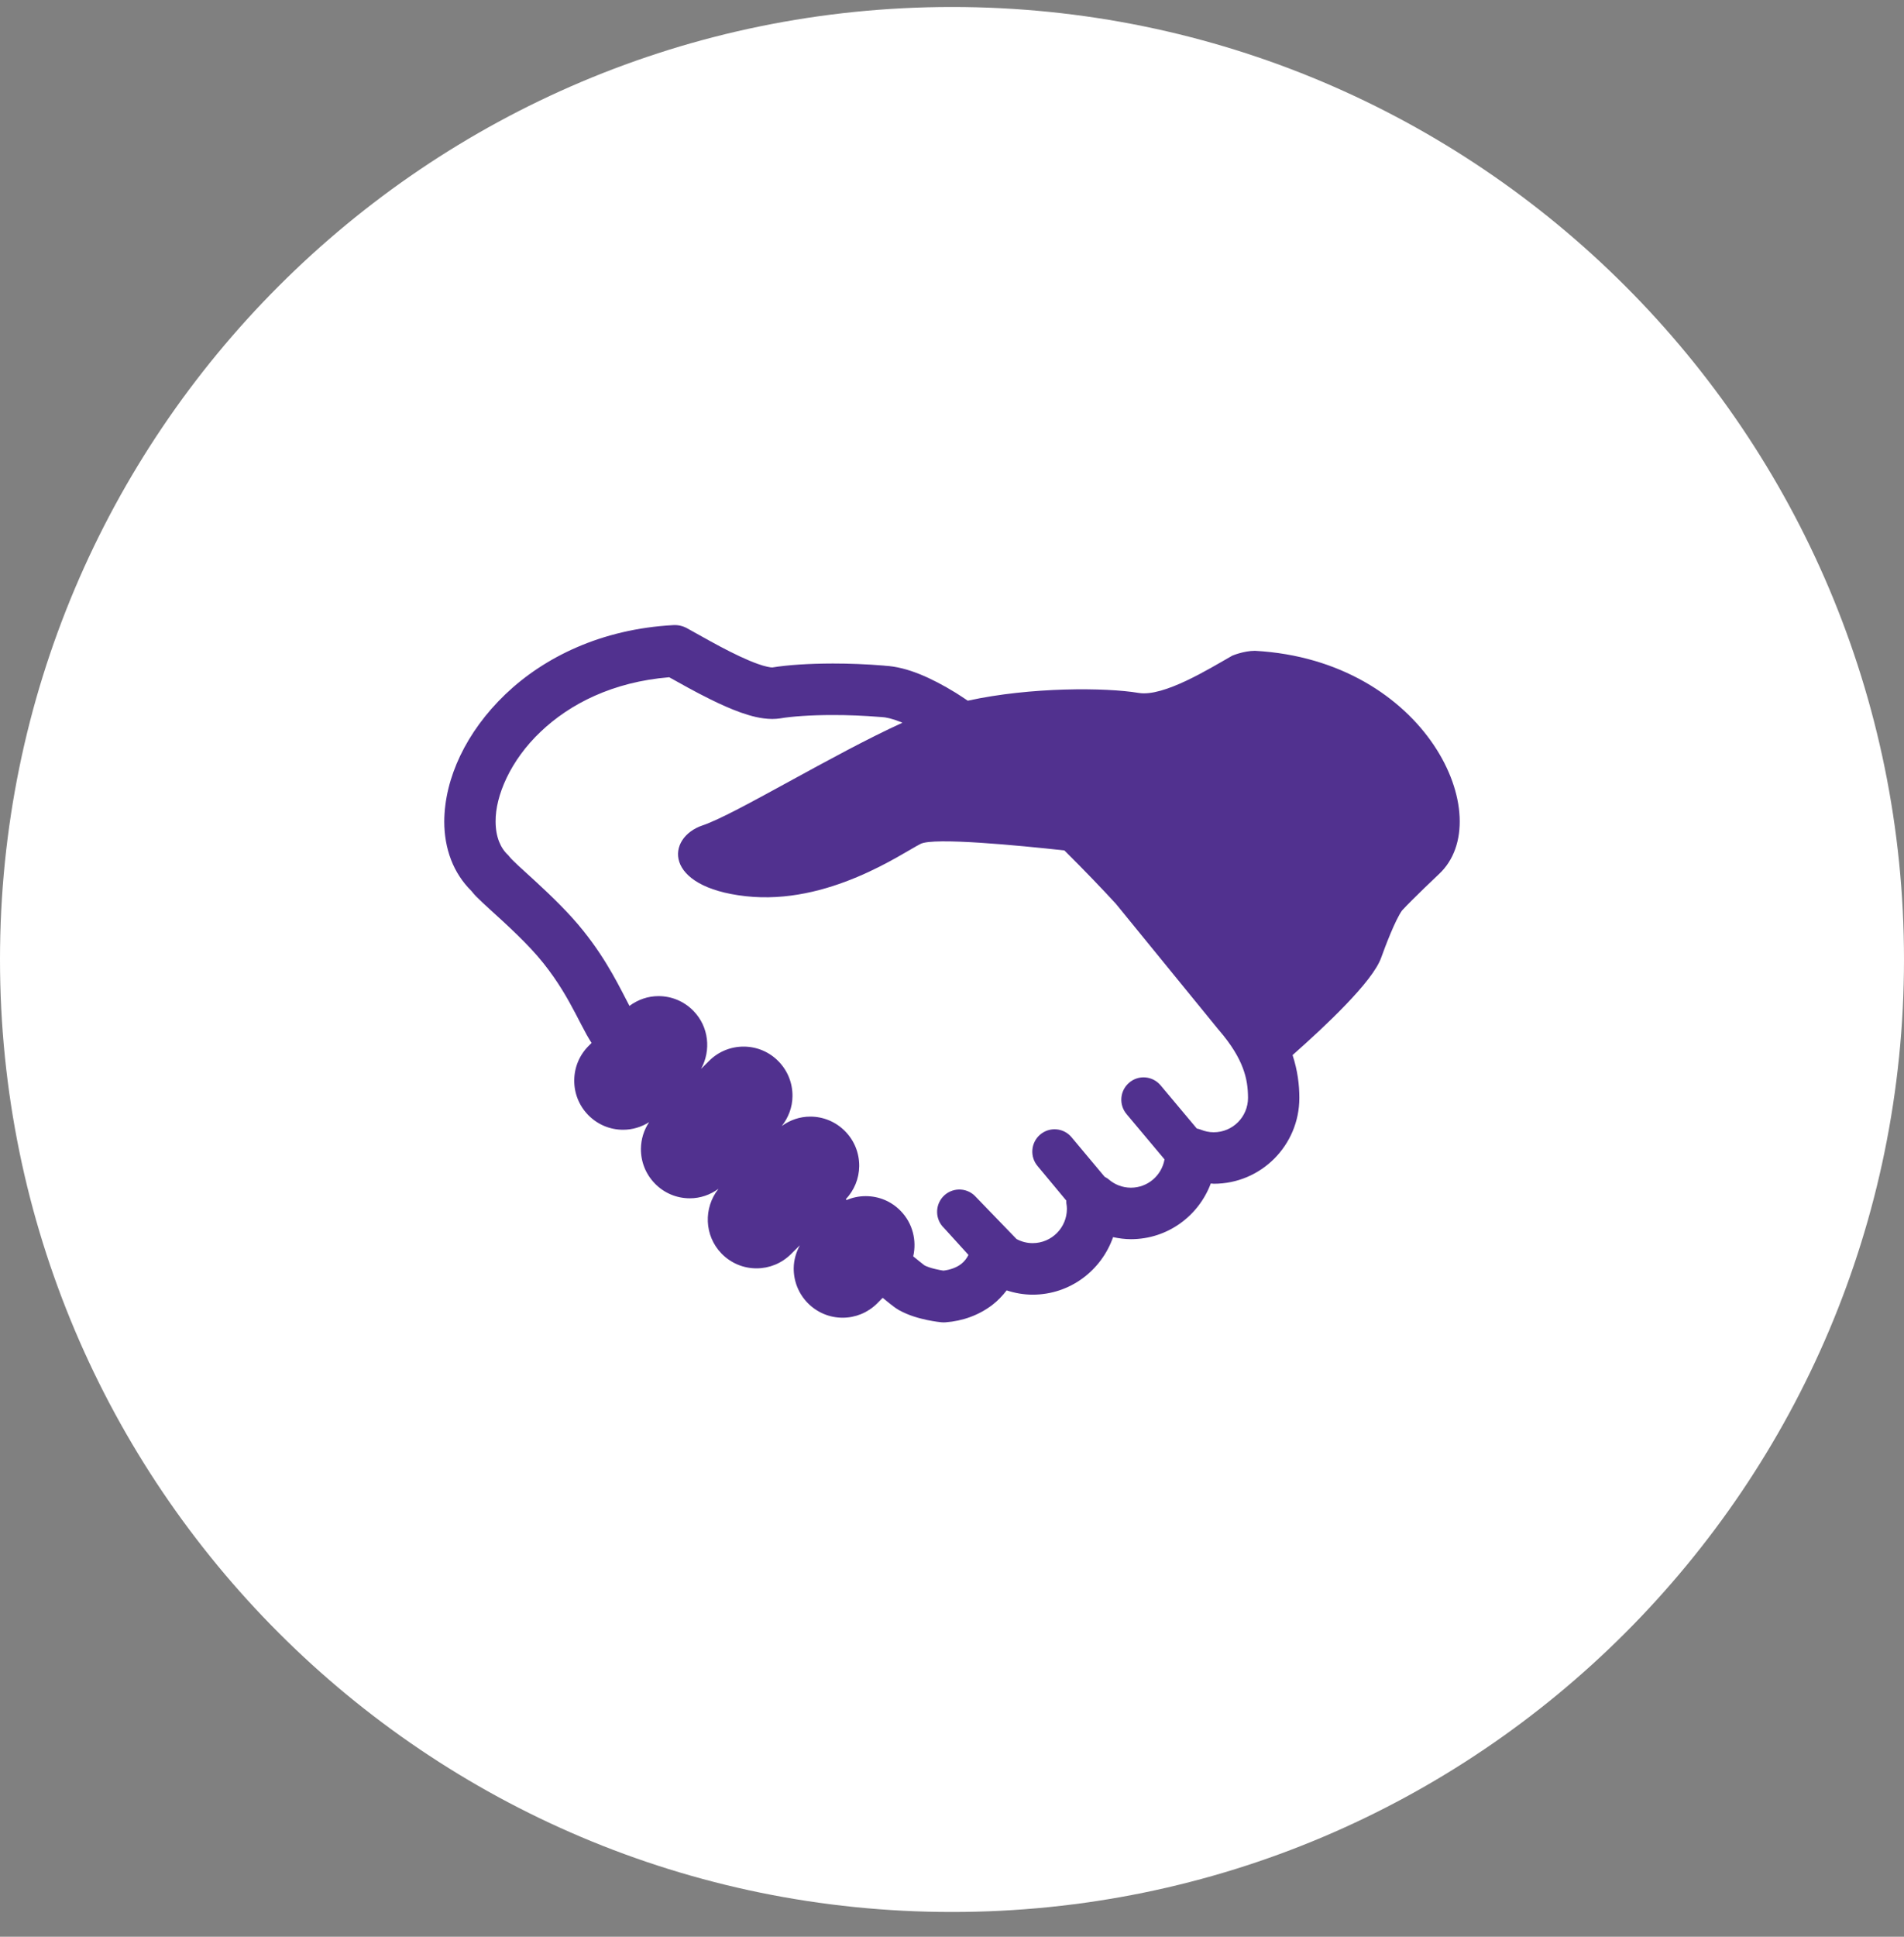
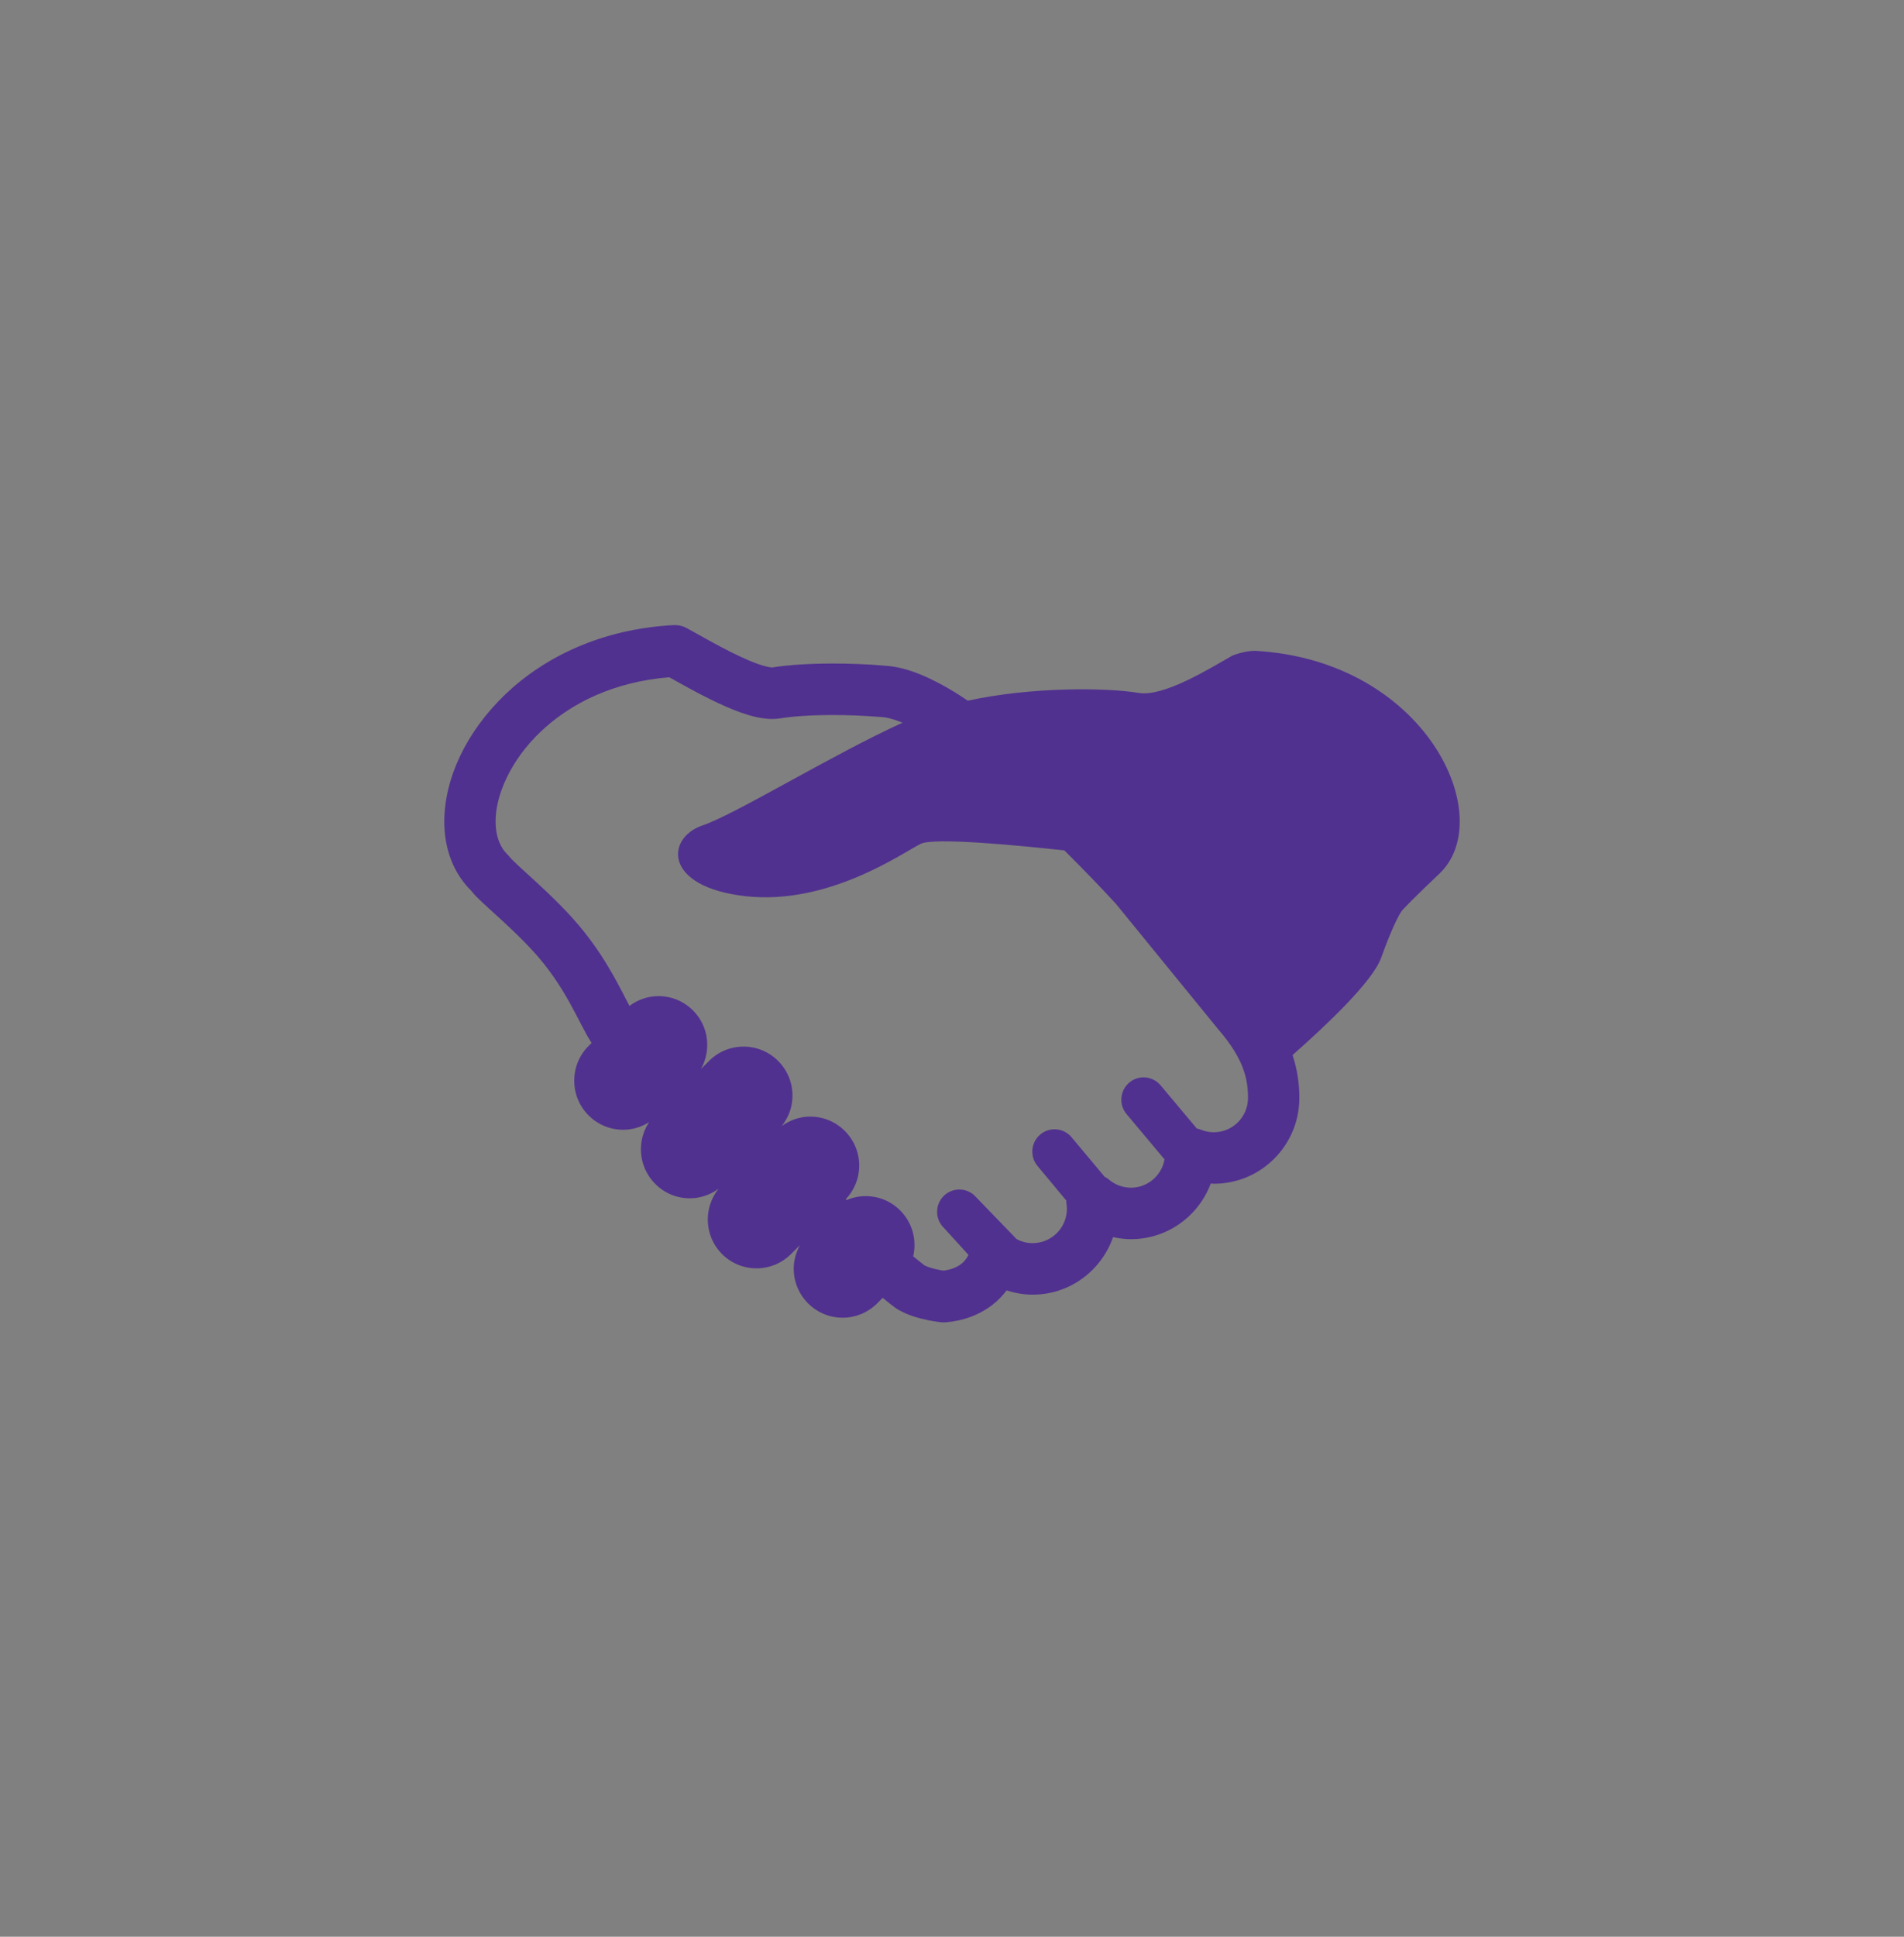
<svg xmlns="http://www.w3.org/2000/svg" width="60" height="61" viewBox="0 0 60 61" fill="none">
  <rect x="0" y="0" width="60" height="61" fill="#808080" stroke="none" />
-   <path d="M0 30.22C0 13.651 13.431 0.22 30 0.22C46.569 0.22 60 13.651 60 30.22C60 46.788 46.569 60.22 30 60.22C13.431 60.22 0 46.788 0 30.22Z" fill="white" />
  <path d="M39.548 20.498C39.191 20.498 38.832 20.651 38.832 20.651C38.097 21.069 36.669 21.956 35.88 21.824C34.853 21.652 32.488 21.633 30.497 22.069C30.369 21.984 30.241 21.897 30.115 21.819C29.73 21.583 29.353 21.383 28.978 21.232C28.614 21.087 28.252 20.987 27.874 20.967V20.965C27.304 20.918 26.752 20.898 26.246 20.898C25.48 20.9 24.826 20.943 24.341 21.022V21.022L24.333 21.022C24.295 21.026 24.105 20.994 23.88 20.911C23.537 20.79 23.098 20.578 22.694 20.363C22.286 20.146 21.913 19.93 21.644 19.784C21.512 19.713 21.366 19.68 21.216 19.689C18.958 19.811 17.153 20.694 15.923 21.87C14.695 23.049 14.008 24.503 14 25.873C14 26.291 14.068 26.703 14.217 27.088C14.356 27.448 14.572 27.783 14.855 28.062C14.906 28.127 14.952 28.179 15.002 28.231C15.122 28.353 15.265 28.484 15.434 28.639C15.936 29.094 16.656 29.746 17.123 30.335C17.587 30.917 17.886 31.447 18.134 31.92C18.259 32.155 18.369 32.378 18.487 32.59C18.536 32.678 18.588 32.764 18.642 32.849L18.559 32.932C18.265 33.221 18.1 33.607 18.096 34.02C18.091 34.432 18.247 34.823 18.535 35.118C18.828 35.418 19.219 35.583 19.637 35.583C19.93 35.583 20.211 35.498 20.455 35.344C20.291 35.59 20.201 35.878 20.197 36.18C20.193 36.592 20.349 36.982 20.637 37.277C20.929 37.577 21.321 37.742 21.739 37.742C22.068 37.742 22.379 37.634 22.642 37.442C22.164 38.044 22.19 38.92 22.739 39.484C23.032 39.783 23.422 39.948 23.84 39.948H23.841C24.246 39.948 24.629 39.791 24.921 39.504L25.206 39.221C25.087 39.441 25.015 39.684 25.012 39.94C25.008 40.353 25.164 40.743 25.452 41.038C25.744 41.337 26.136 41.503 26.554 41.503C26.959 41.503 27.342 41.346 27.636 41.058L27.815 40.876C27.904 40.948 27.984 41.014 28.05 41.066L28.178 41.164C28.221 41.194 28.247 41.216 28.328 41.263C28.654 41.443 28.965 41.52 29.213 41.575C29.337 41.6 29.443 41.618 29.521 41.629L29.617 41.641L29.647 41.644L29.658 41.645L29.665 41.647L29.673 41.647L29.683 41.648C29.693 41.648 29.688 41.649 29.738 41.65L29.796 41.648C30.339 41.608 30.853 41.421 31.275 41.097C31.443 40.968 31.59 40.812 31.722 40.642C31.981 40.727 32.257 40.777 32.543 40.777C33.719 40.776 34.707 40.017 35.076 38.965C35.259 39.004 35.445 39.03 35.639 39.03C36.794 39.029 37.771 38.298 38.155 37.275L38.25 37.284C39.74 37.284 40.945 36.074 40.946 34.581C40.947 34.167 40.889 33.708 40.732 33.231C41.755 32.325 43.252 30.927 43.523 30.167C43.654 29.802 43.967 28.977 44.181 28.678C44.503 28.325 45.346 27.53 45.346 27.53C47.233 25.772 44.955 20.797 39.548 20.498ZM38.25 35.662C38.103 35.662 37.966 35.632 37.837 35.579C37.797 35.562 37.755 35.554 37.714 35.544L36.567 34.176C36.314 33.883 35.871 33.849 35.579 34.104C35.285 34.358 35.253 34.801 35.506 35.096L36.697 36.516C36.608 37.022 36.17 37.407 35.639 37.408C35.367 37.407 35.125 37.309 34.932 37.141C34.895 37.108 34.851 37.089 34.809 37.063L33.762 35.812C33.51 35.517 33.067 35.485 32.774 35.739C32.481 35.993 32.448 36.436 32.701 36.731L33.602 37.814C33.604 37.84 33.599 37.867 33.603 37.894C33.615 37.959 33.621 38.019 33.621 38.073C33.62 38.67 33.138 39.153 32.543 39.154C32.357 39.154 32.186 39.107 32.034 39.025L30.712 37.657C30.43 37.39 29.986 37.404 29.721 37.686C29.456 37.969 29.469 38.414 29.751 38.68L30.519 39.525C30.464 39.632 30.394 39.729 30.291 39.809C30.149 39.919 29.953 39.994 29.729 40.02C29.664 40.01 29.576 39.995 29.47 39.969C29.342 39.941 29.207 39.893 29.134 39.855C29.114 39.84 29.064 39.801 28.99 39.742C28.931 39.696 28.858 39.635 28.778 39.57C28.892 39.072 28.763 38.529 28.382 38.139C28.09 37.838 27.698 37.674 27.28 37.674C27.071 37.674 26.869 37.716 26.682 37.796L26.653 37.772C26.919 37.488 27.071 37.123 27.076 36.731C27.08 36.318 26.924 35.928 26.635 35.633C26.343 35.335 25.951 35.169 25.534 35.169C25.207 35.169 24.897 35.275 24.636 35.465C24.847 35.197 24.97 34.873 24.973 34.527C24.978 34.114 24.822 33.724 24.534 33.429C24.242 33.129 23.85 32.964 23.432 32.964C23.027 32.964 22.644 33.12 22.352 33.407L22.092 33.666C22.413 33.083 22.339 32.337 21.852 31.839C21.559 31.539 21.168 31.374 20.75 31.374C20.416 31.374 20.102 31.485 19.836 31.682C19.556 31.157 19.156 30.284 18.386 29.322C17.933 28.754 17.379 28.226 16.919 27.8C16.689 27.588 16.482 27.403 16.331 27.262C16.255 27.192 16.194 27.132 16.155 27.093L16.117 27.053L16.117 27.053L16.115 27.054L16.014 26.935C15.887 26.817 15.793 26.676 15.725 26.502C15.657 26.327 15.618 26.116 15.618 25.873C15.61 25.076 16.076 23.955 17.038 23.046C17.959 22.169 19.311 21.476 21.089 21.331C21.419 21.514 21.89 21.783 22.391 22.029C22.701 22.182 23.022 22.327 23.34 22.441C23.662 22.552 23.972 22.641 24.333 22.645C24.422 22.645 24.506 22.638 24.583 22.627L24.595 22.625C24.937 22.566 25.543 22.52 26.246 22.521C26.711 22.52 27.22 22.539 27.741 22.582L27.778 22.584C27.905 22.588 28.119 22.634 28.378 22.738L28.436 22.765C26.254 23.754 23.161 25.655 22.144 25.995C20.984 26.384 20.886 27.936 23.498 28.227C26.11 28.518 28.432 26.868 29.012 26.578C29.429 26.369 32.075 26.625 33.541 26.785C34.187 27.425 34.754 28.019 35.166 28.468L38.386 32.415L38.4 32.431C38.813 32.91 39.037 33.3 39.163 33.633C39.289 33.966 39.327 34.254 39.328 34.581C39.327 35.178 38.846 35.661 38.25 35.662Z" fill="#51318F" />
</svg>